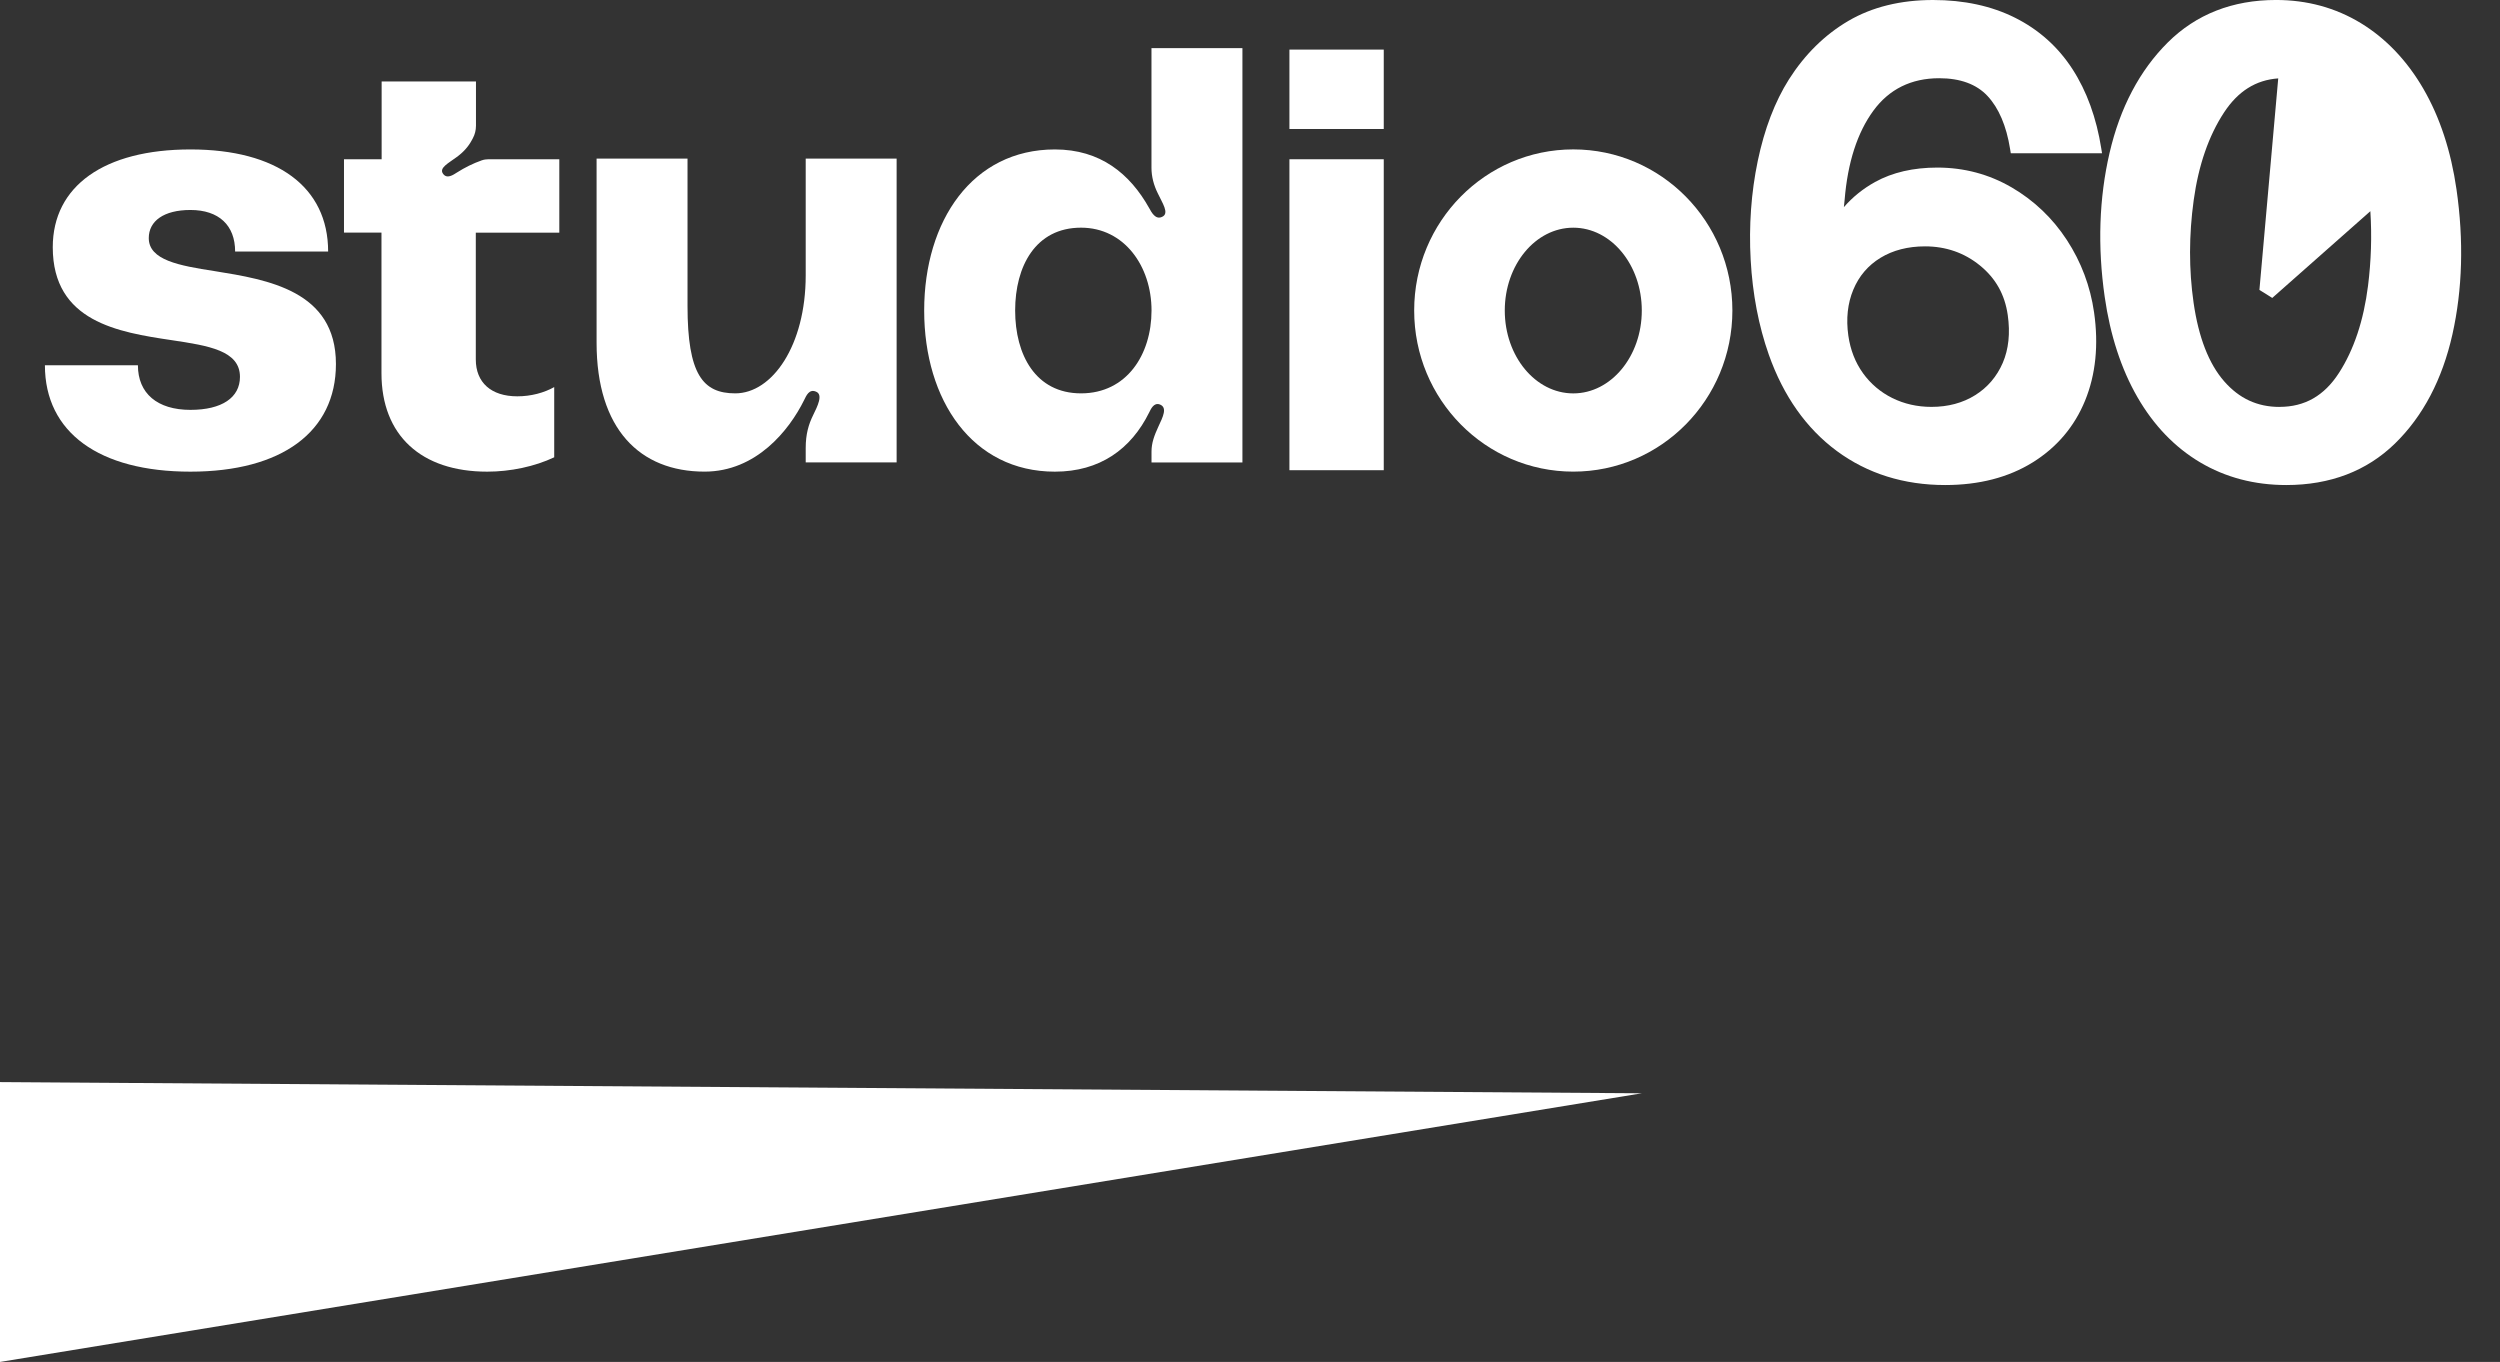
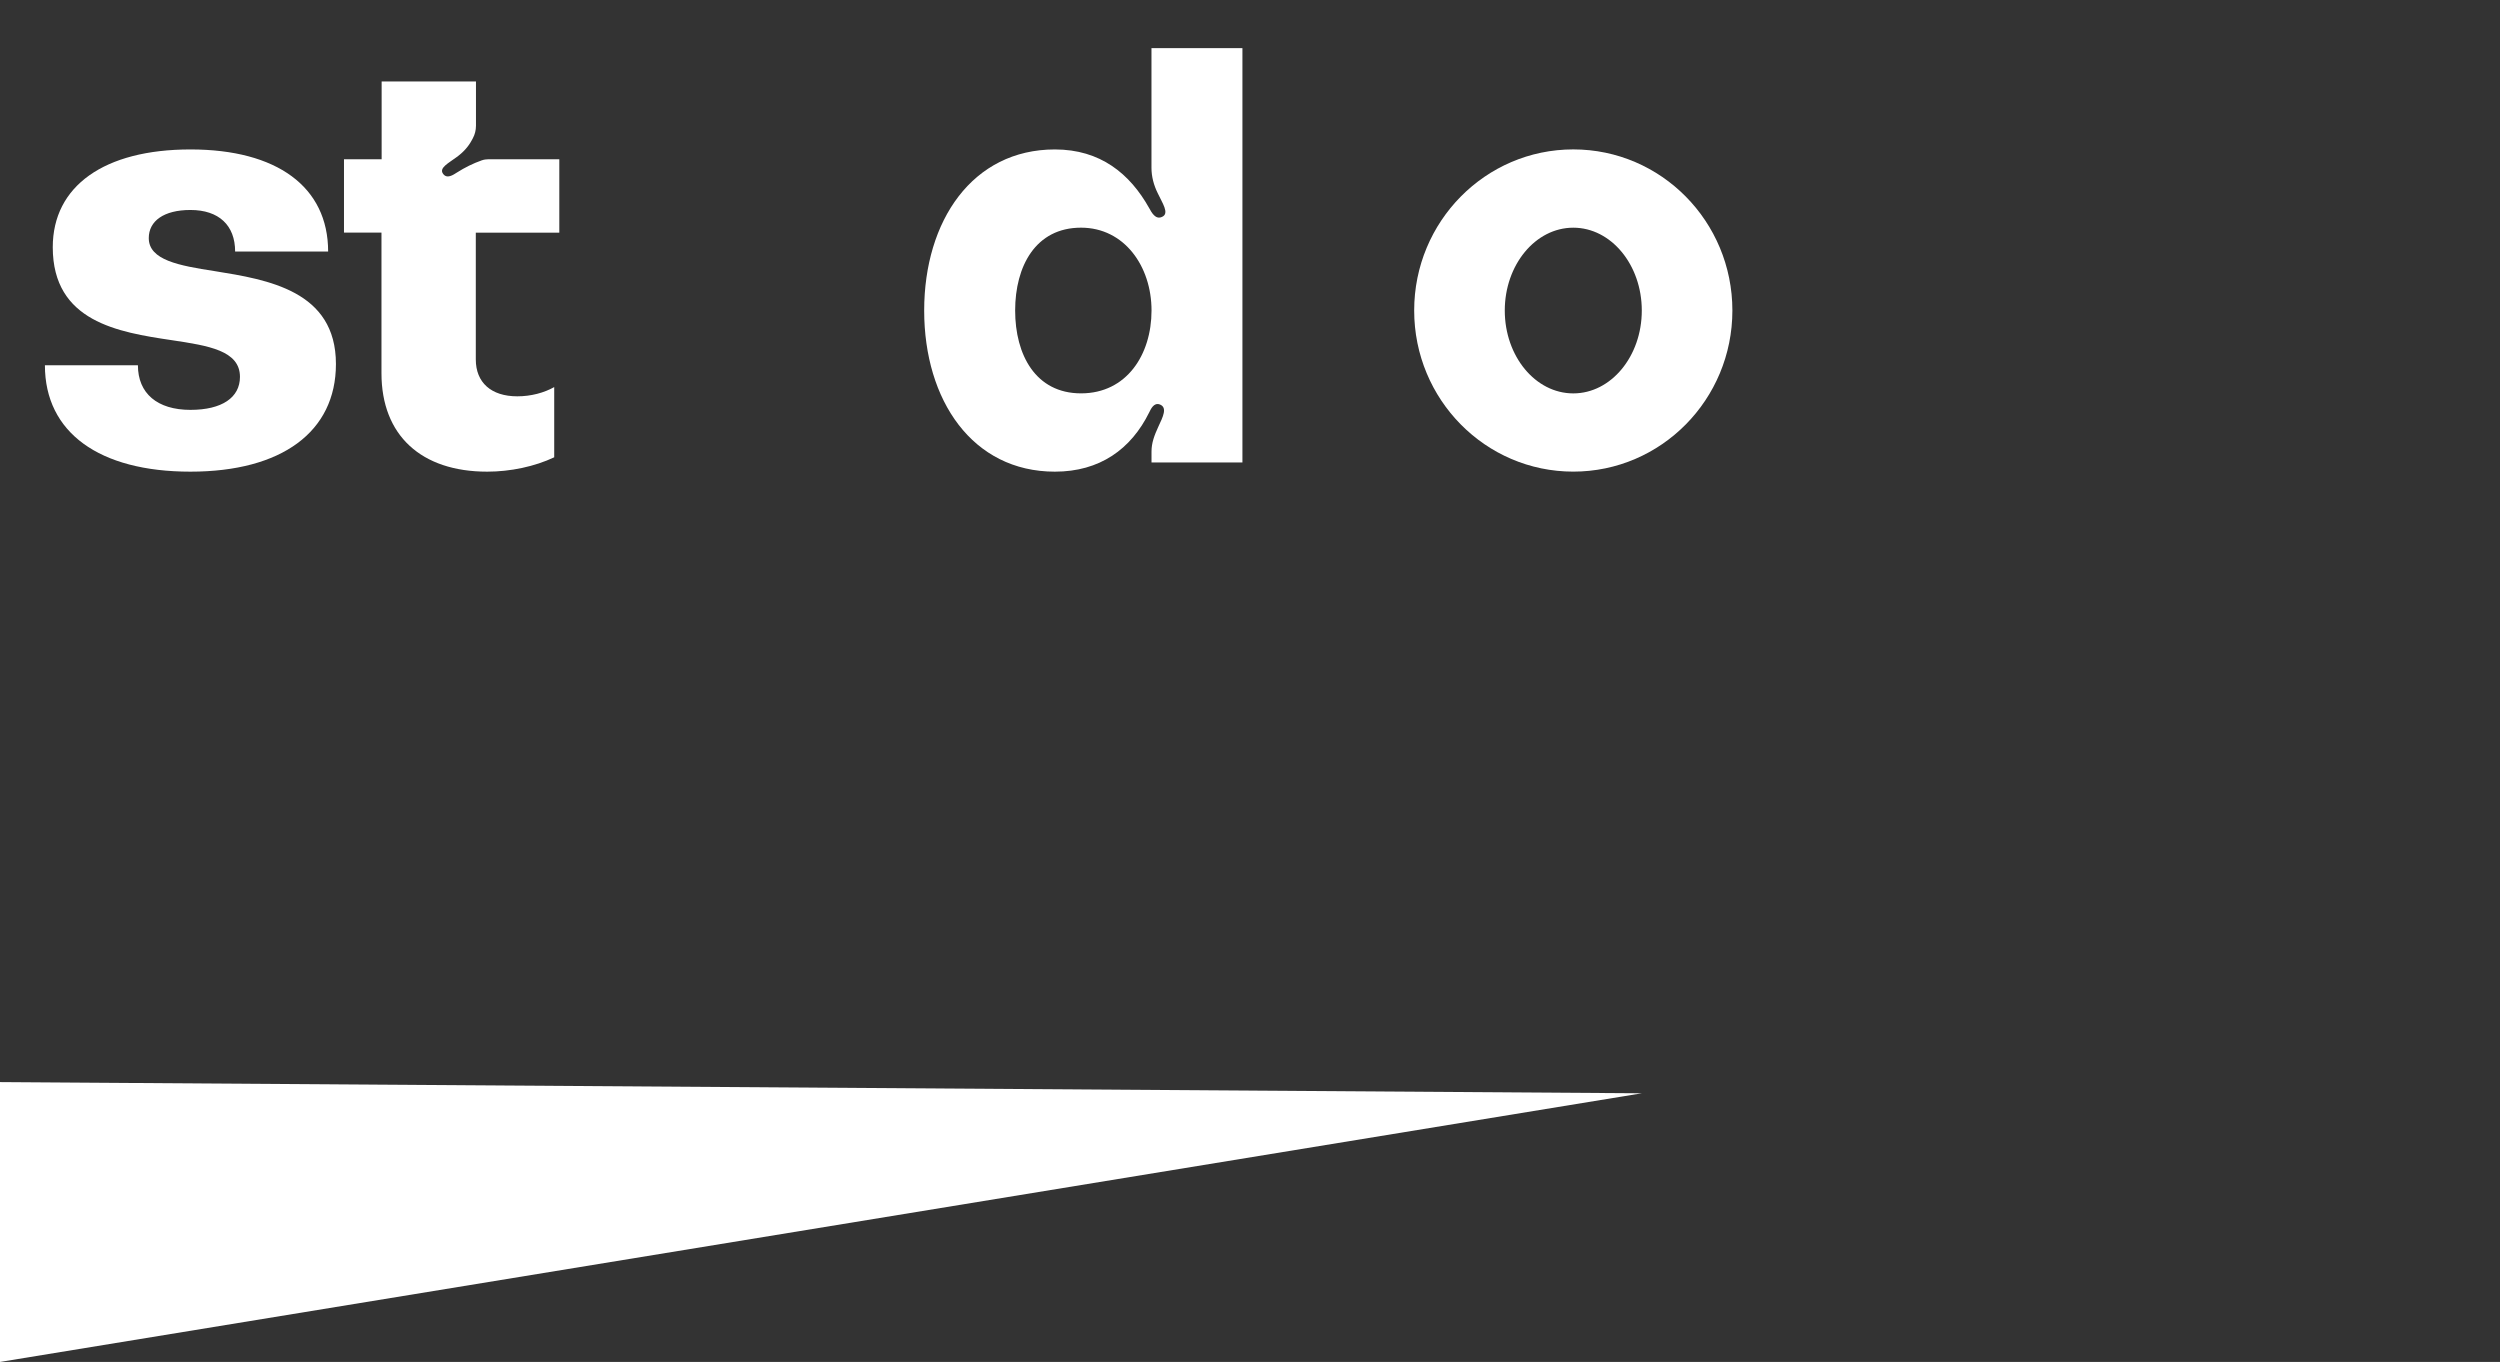
<svg xmlns="http://www.w3.org/2000/svg" width="134" height="73" viewBox="0 0 134 73" fill="none">
  <rect x="0" y="0" width="134" height="73" fill="#333333" stroke="none" />
  <g clip-path="url(#clip0_1992_6069)">
    <g clip-path="url(#clip1_1992_6069)">
      <path d="M84.328 8.008C79.618 8.008 75.8 11.873 75.8 16.643C75.8 21.413 79.618 25.279 84.328 25.279C89.038 25.279 92.856 21.413 92.856 16.643C92.856 11.873 89.038 8.008 84.328 8.008ZM84.328 21.086C82.299 21.086 80.656 19.097 80.656 16.645C80.656 14.193 82.301 12.204 84.328 12.204C86.355 12.204 88 14.193 88 16.645C88 19.097 86.355 21.086 84.328 21.086Z" fill="white" />
      <path d="M2.407 19.577H7.392C7.392 21.084 8.427 21.969 10.208 21.969C11.891 21.969 12.862 21.313 12.862 20.2C12.862 18.791 11.179 18.529 9.204 18.233C6.355 17.808 2.828 17.25 2.828 13.252C2.828 9.976 5.579 8.01 10.208 8.01C14.836 8.01 17.588 10.009 17.588 13.483H12.603C12.603 12.074 11.729 11.255 10.208 11.255C8.783 11.255 7.974 11.844 7.974 12.762C7.974 13.942 9.593 14.237 11.502 14.531C14.35 14.99 18.006 15.579 18.006 19.512C18.006 23.149 15.094 25.281 10.206 25.281C5.318 25.281 2.407 23.183 2.407 19.577Z" fill="white" />
-       <path d="M69.113 2.658H74.169V6.914H69.113V2.658ZM69.113 8.536H74.169V25.203H69.113V8.536Z" fill="white" />
-       <path d="M31.977 18.37V8.5H36.851V16.395C36.851 20.066 37.673 21.084 39.41 21.084C41.39 21.084 43.186 18.523 43.186 14.761V8.5H48.059V24.785H43.186V24.014C43.186 23.274 43.339 22.75 43.582 22.256C43.825 21.761 44.131 21.146 43.735 20.991C43.37 20.836 43.217 21.207 43.096 21.454C42.303 23.058 40.537 25.279 37.765 25.279C34.293 25.279 31.977 22.996 31.977 18.37Z" fill="white" />
      <path d="M66.594 2.58V24.787H61.721V24.201C61.721 23.738 61.873 23.337 62.085 22.875C62.328 22.351 62.603 21.827 62.146 21.672C61.842 21.579 61.689 21.918 61.597 22.105C60.623 24.078 58.947 25.281 56.541 25.281C52.124 25.281 49.536 21.457 49.536 16.645C49.536 11.833 52.126 8.01 56.541 8.01C58.978 8.01 60.562 9.306 61.597 11.156C61.719 11.372 61.932 11.803 62.297 11.619C62.693 11.434 62.297 10.878 62.054 10.354C61.84 9.923 61.719 9.461 61.719 8.996V2.58H66.593H66.594ZM61.722 16.643C61.722 14.269 60.26 12.203 57.944 12.203C55.508 12.203 54.412 14.269 54.412 16.643C54.412 19.018 55.508 21.084 57.944 21.084C60.381 21.084 61.722 19.018 61.722 16.643Z" fill="white" />
      <path d="M29.979 12.468V8.535H26.198C26.068 8.535 25.937 8.553 25.816 8.597C25.359 8.757 24.914 8.979 24.485 9.251C24.301 9.367 23.956 9.614 23.747 9.313C23.515 9 24.055 8.736 24.463 8.43C24.808 8.184 25.097 7.876 25.288 7.515L25.345 7.41C25.455 7.206 25.512 6.975 25.512 6.743V4.367H20.456V8.535H18.438V12.468H20.447V20.006C20.447 23.337 22.578 25.281 26.113 25.281C27.362 25.281 28.671 25.003 29.706 24.511V20.748C29.158 21.056 28.458 21.243 27.727 21.243C26.325 21.243 25.503 20.502 25.503 19.269V12.472H29.981L29.979 12.468Z" fill="white" />
-       <path d="M107.817 10.041C106.609 9.337 105.27 8.982 103.841 8.982C102.554 8.982 101.432 9.241 100.506 9.754C99.86 10.111 99.3 10.563 98.832 11.103C98.844 10.98 98.858 10.848 98.873 10.702C99.035 8.713 99.552 7.109 100.414 5.932C101.258 4.779 102.444 4.193 103.941 4.193C105.07 4.193 105.941 4.513 106.529 5.143C107.134 5.79 107.542 6.745 107.74 7.98L107.778 8.215H112.669L112.631 7.973C112.372 6.325 111.851 4.889 111.085 3.706C110.312 2.512 109.276 1.585 108.004 0.95C106.743 0.318 105.265 0 103.613 0C101.869 0 100.343 0.376 99.073 1.12C97.81 1.861 96.739 2.914 95.888 4.253C95.134 5.447 94.573 6.916 94.217 8.62C93.862 10.319 93.735 12.106 93.836 13.931C93.937 15.762 94.265 17.472 94.809 19.012C95.592 21.23 96.82 22.968 98.456 24.176C100.093 25.384 102.047 25.998 104.261 25.998C106.073 25.998 107.65 25.592 108.946 24.788C110.243 23.984 111.191 22.868 111.761 21.471C112.331 20.078 112.492 18.486 112.242 16.742C112.042 15.345 111.553 14.044 110.787 12.869C110.019 11.691 109.018 10.739 107.813 10.037M99.858 20.004C99.445 19.433 99.181 18.756 99.071 17.992C98.943 17.092 99.031 16.262 99.337 15.528C99.641 14.797 100.132 14.222 100.798 13.817C101.465 13.411 102.267 13.205 103.181 13.205C104.301 13.205 105.295 13.551 106.13 14.234C106.972 14.921 107.457 15.787 107.615 16.883C107.754 17.852 107.664 18.715 107.348 19.449C107.031 20.182 106.535 20.766 105.869 21.181C105.204 21.598 104.416 21.809 103.525 21.809C102.767 21.809 102.062 21.649 101.426 21.334C100.796 21.021 100.268 20.574 99.856 20.003" fill="white" />
-       <path d="M129.901 4.772C129.015 3.245 127.883 2.055 126.533 1.235C125.183 0.415 123.657 -0.001 121.996 -0.001C119.665 -0.001 117.713 0.765 116.193 2.276C114.686 3.775 113.635 5.767 113.072 8.198C112.511 10.618 112.424 13.212 112.812 15.912C113.107 17.971 113.696 19.776 114.561 21.278C115.432 22.794 116.565 23.974 117.927 24.782C119.287 25.589 120.839 25.998 122.543 25.998C124.895 25.998 126.856 25.249 128.369 23.775C129.871 22.312 130.908 20.34 131.45 17.921C131.989 15.511 132.063 12.899 131.669 10.157C131.374 8.099 130.778 6.288 129.901 4.774M122.18 21.811C120.994 21.811 120.021 21.361 119.212 20.434C118.394 19.498 117.843 18.082 117.576 16.225C117.321 14.452 117.324 12.602 117.583 10.725C117.84 8.859 118.387 7.278 119.21 6.026C119.959 4.888 120.911 4.288 122.113 4.202L121.119 15.377L121.105 15.539L121.253 15.632L121.637 15.871L121.793 15.97L121.913 15.863L127.051 11.32C127.136 12.641 127.094 13.981 126.927 15.312C126.693 17.178 126.167 18.754 125.366 19.992C124.576 21.215 123.533 21.809 122.182 21.809" fill="white" />
    </g>
  </g>
  <path d="M88 58.6L0 58V73L88 58.6Z" fill="white" />
  <defs>
    <clipPath id="clip0_1992_6069">
      <rect width="134" height="26" fill="white" />
    </clipPath>
    <clipPath id="clip1_1992_6069">
      <rect width="134" height="26" fill="white" />
    </clipPath>
  </defs>
</svg>